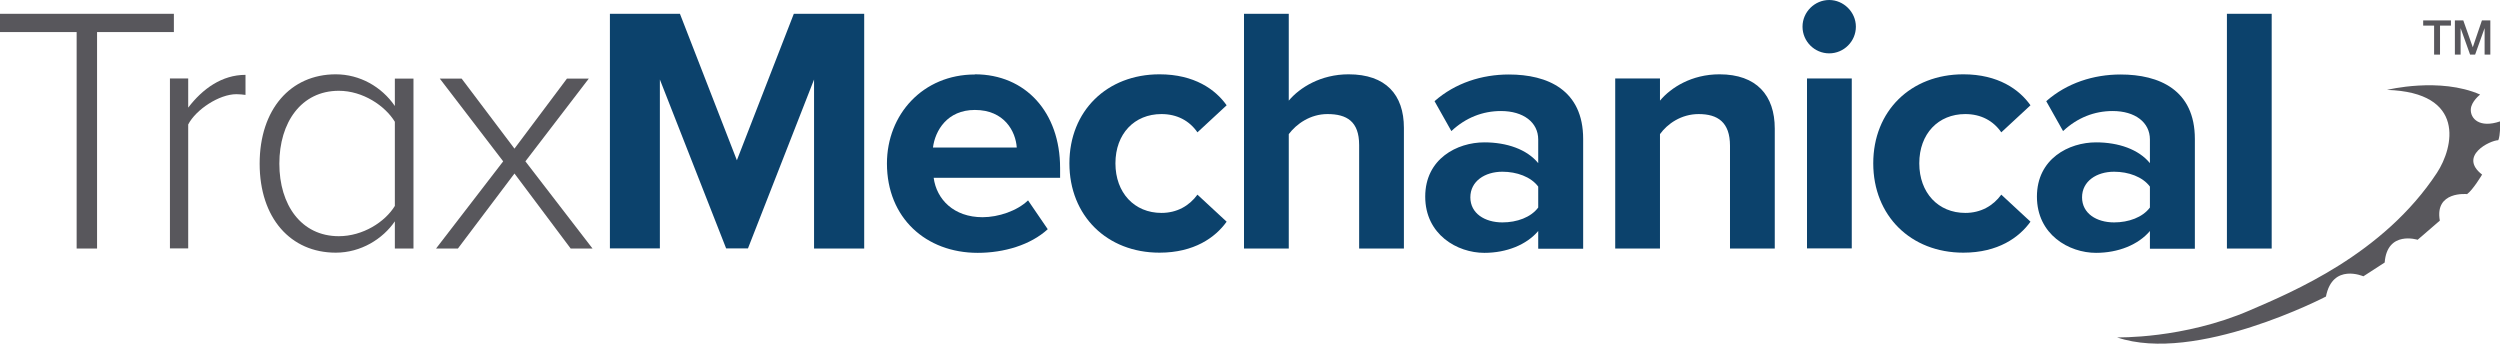
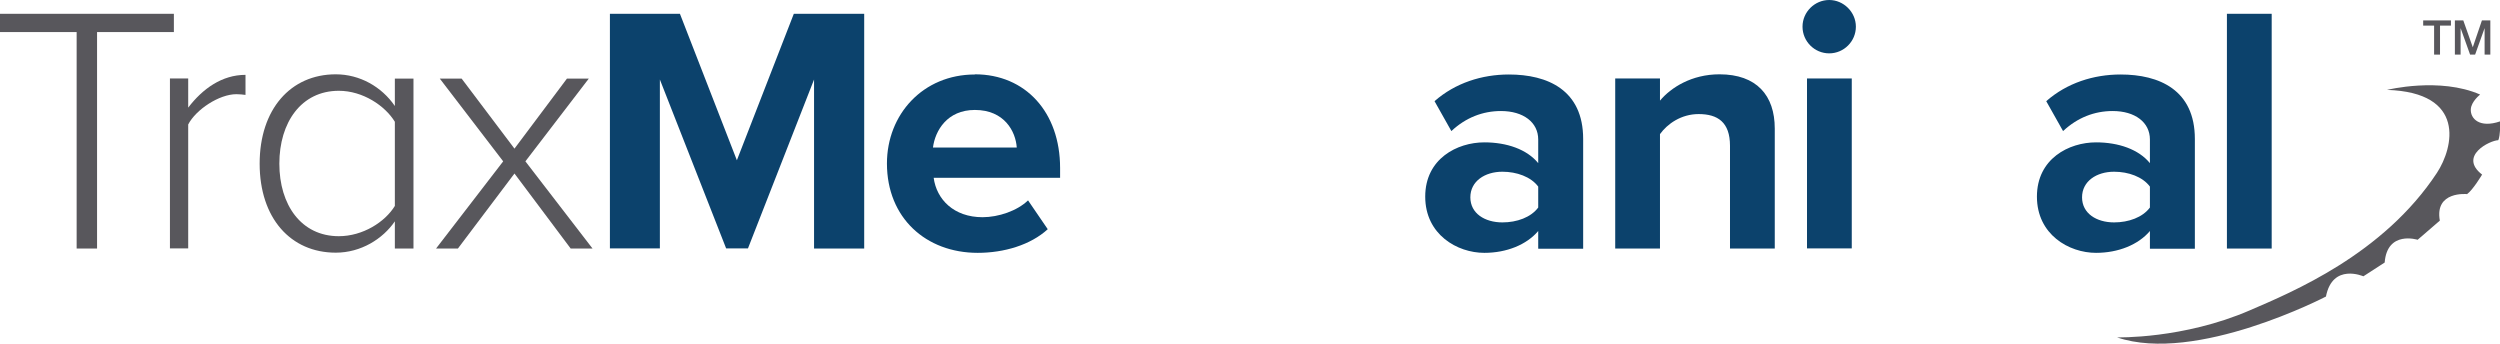
<svg xmlns="http://www.w3.org/2000/svg" id="Layer_2" data-name="Layer 2" viewBox="0 0 139.61 19.2">
  <defs>
    <style>
      .cls-1 {
        fill: #58575c;
      }

      .cls-1, .cls-2 {
        stroke-width: 0px;
      }

      .cls-2 {
        fill: #0c426c;
      }
    </style>
  </defs>
  <g id="Colour">
    <g>
      <path class="cls-1" d="M133.3,5.02s2.94-.73,5.2.26c0,0-.5.39-.52.82-.03.52.48,1.07,1.63.68,0,0,.02.26,0,.51-.03.45-.1.54-.1.54-.46.01-2.24.88-.9,1.92,0,0-.52.87-.84,1.09,0,0-1.82-.19-1.52,1.48l-1.24,1.07s-1.7-.54-1.84,1.27l-1.19.77s-1.72-.76-2.09,1.13c0,0-7.26,3.78-11.67,2.28,0,0,3.7.1,7.42-1.51,2.36-1.02,7.45-3.12,10.45-7.68.93-1.42,1.64-4.49-2.79-4.63" />
      <g>
        <path class="cls-1" d="M135.32,1.14h1.55v.29h-.61v1.62h-.33v-1.62h-.61v-.29Z" />
        <path class="cls-1" d="M137.09,1.14h.47l.53,1.5h0l.51-1.5h.47v1.91h-.32v-1.48h0l-.53,1.48h-.28l-.53-1.48h0v1.48h-.32v-1.91Z" />
      </g>
      <g>
        <path class="cls-1" d="M4.29,1.79H0V.77h9.71v1.02h-4.29v12.09h-1.14V1.79Z" />
        <path class="cls-1" d="M9.49,4.38h1.02v1.63c.81-1.06,1.89-1.83,3.2-1.83v1.12c-.18-.02-.31-.04-.51-.04-.96,0-2.26.86-2.69,1.69v6.92h-1.02V4.38Z" />
        <path class="cls-1" d="M22.05,12.36c-.67.98-1.89,1.75-3.3,1.75-2.52,0-4.25-1.93-4.25-4.97s1.73-4.99,4.25-4.99c1.34,0,2.56.69,3.3,1.77v-1.53h1.04v9.49h-1.04v-1.51ZM22.05,6.8c-.55-.9-1.79-1.73-3.13-1.73-2.1,0-3.32,1.77-3.32,4.07s1.22,4.05,3.32,4.05c1.34,0,2.58-.79,3.13-1.69v-4.7Z" />
        <path class="cls-1" d="M28.73,9.69l-3.16,4.19h-1.22l3.75-4.87-3.54-4.62h1.22l2.95,3.91,2.93-3.91h1.22l-3.54,4.62,3.75,4.87h-1.22l-3.14-4.19Z" />
        <path class="cls-2" d="M45.46,13.88V4.44l-3.69,9.43h-1.22l-3.7-9.43v9.43h-2.79V.77h3.91l3.18,8.18,3.18-8.18h3.93v13.11h-2.81Z" />
        <path class="cls-2" d="M54.44,4.15c2.83,0,4.76,2.12,4.76,5.23v.55h-7.06c.16,1.2,1.12,2.2,2.73,2.2.88,0,1.93-.35,2.54-.94l1.1,1.61c-.96.88-2.44,1.32-3.91,1.32-2.89,0-5.07-1.95-5.07-4.99,0-2.75,2.02-4.97,4.91-4.97ZM52.1,8.24h4.68c-.06-.9-.69-2.1-2.34-2.1-1.55,0-2.22,1.16-2.34,2.1Z" />
-         <path class="cls-2" d="M64.75,4.15c1.95,0,3.13.85,3.75,1.73l-1.63,1.51c-.45-.65-1.14-1.02-2.01-1.02-1.51,0-2.57,1.1-2.57,2.75s1.06,2.77,2.57,2.77c.86,0,1.55-.39,2.01-1.02l1.63,1.51c-.63.88-1.81,1.73-3.75,1.73-2.93,0-5.03-2.06-5.03-4.99s2.1-4.97,5.03-4.97Z" />
-         <path class="cls-2" d="M75.9,13.88v-5.78c0-1.32-.69-1.73-1.77-1.73-.96,0-1.73.55-2.16,1.12v6.39h-2.5V.77h2.5v4.85c.61-.73,1.79-1.47,3.34-1.47,2.08,0,3.09,1.14,3.09,2.99v6.74h-2.5Z" />
        <path class="cls-2" d="M85.9,13.88v-.98c-.65.77-1.77,1.22-3.01,1.22-1.51,0-3.3-1.02-3.3-3.14s1.79-3.03,3.3-3.03c1.26,0,2.38.39,3.01,1.16v-1.32c0-.96-.83-1.59-2.08-1.59-1.02,0-1.97.37-2.77,1.12l-.94-1.67c1.16-1.02,2.65-1.49,4.15-1.49,2.16,0,4.15.86,4.15,3.6v6.13h-2.5ZM85.9,10.42c-.41-.55-1.2-.83-2-.83-.98,0-1.79.53-1.79,1.43s.81,1.4,1.79,1.4c.81,0,1.59-.28,2-.83v-1.18Z" />
        <path class="cls-2" d="M96.61,13.88v-5.74c0-1.32-.69-1.77-1.75-1.77-.98,0-1.75.55-2.16,1.12v6.39h-2.5V4.38h2.5v1.24c.61-.73,1.77-1.47,3.32-1.47,2.08,0,3.09,1.18,3.09,3.03v6.7h-2.5Z" />
        <path class="cls-2" d="M100.66,1.49c0-.83.69-1.49,1.49-1.49s1.49.67,1.49,1.49-.67,1.49-1.49,1.49-1.49-.67-1.49-1.49ZM100.91,13.88V4.38h2.5v9.49h-2.5Z" />
-         <path class="cls-2" d="M109.64,4.15c1.95,0,3.13.85,3.75,1.73l-1.63,1.51c-.45-.65-1.14-1.02-2.01-1.02-1.51,0-2.57,1.1-2.57,2.75s1.06,2.77,2.57,2.77c.86,0,1.55-.39,2.01-1.02l1.63,1.51c-.63.88-1.81,1.73-3.75,1.73-2.93,0-5.03-2.06-5.03-4.99s2.1-4.97,5.03-4.97Z" />
        <path class="cls-2" d="M120.06,13.88v-.98c-.65.77-1.77,1.22-3.01,1.22-1.51,0-3.3-1.02-3.3-3.14s1.79-3.03,3.3-3.03c1.26,0,2.38.39,3.01,1.16v-1.32c0-.96-.83-1.59-2.08-1.59-1.02,0-1.97.37-2.77,1.12l-.94-1.67c1.16-1.02,2.65-1.49,4.15-1.49,2.16,0,4.15.86,4.15,3.6v6.13h-2.5ZM120.06,10.42c-.41-.55-1.2-.83-2-.83-.98,0-1.79.53-1.79,1.43s.81,1.4,1.79,1.4c.81,0,1.59-.28,2-.83v-1.18Z" />
        <path class="cls-2" d="M124.36,13.88V.77h2.5v13.11h-2.5Z" />
      </g>
    </g>
  </g>
</svg>